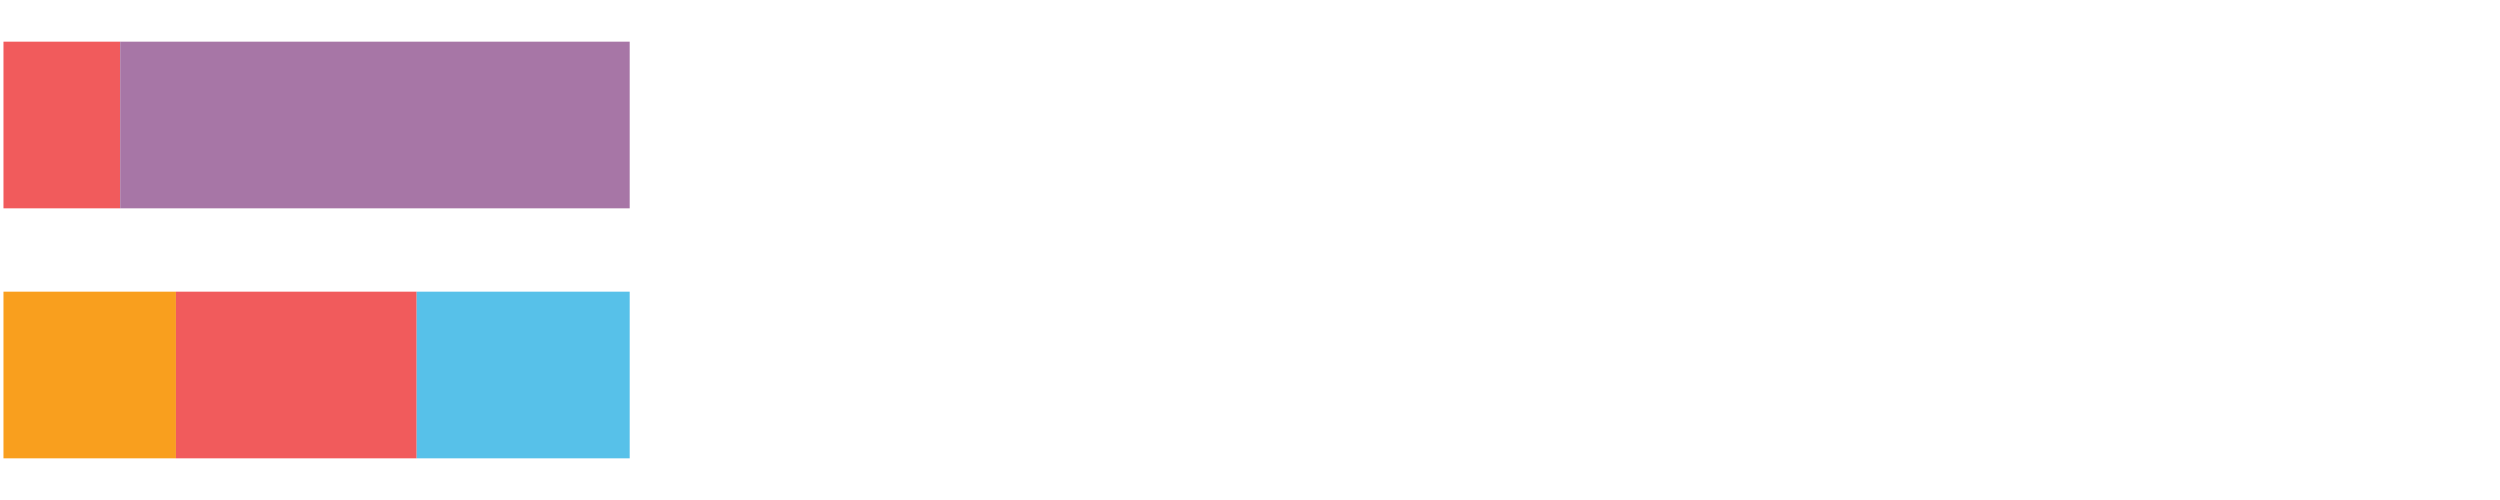
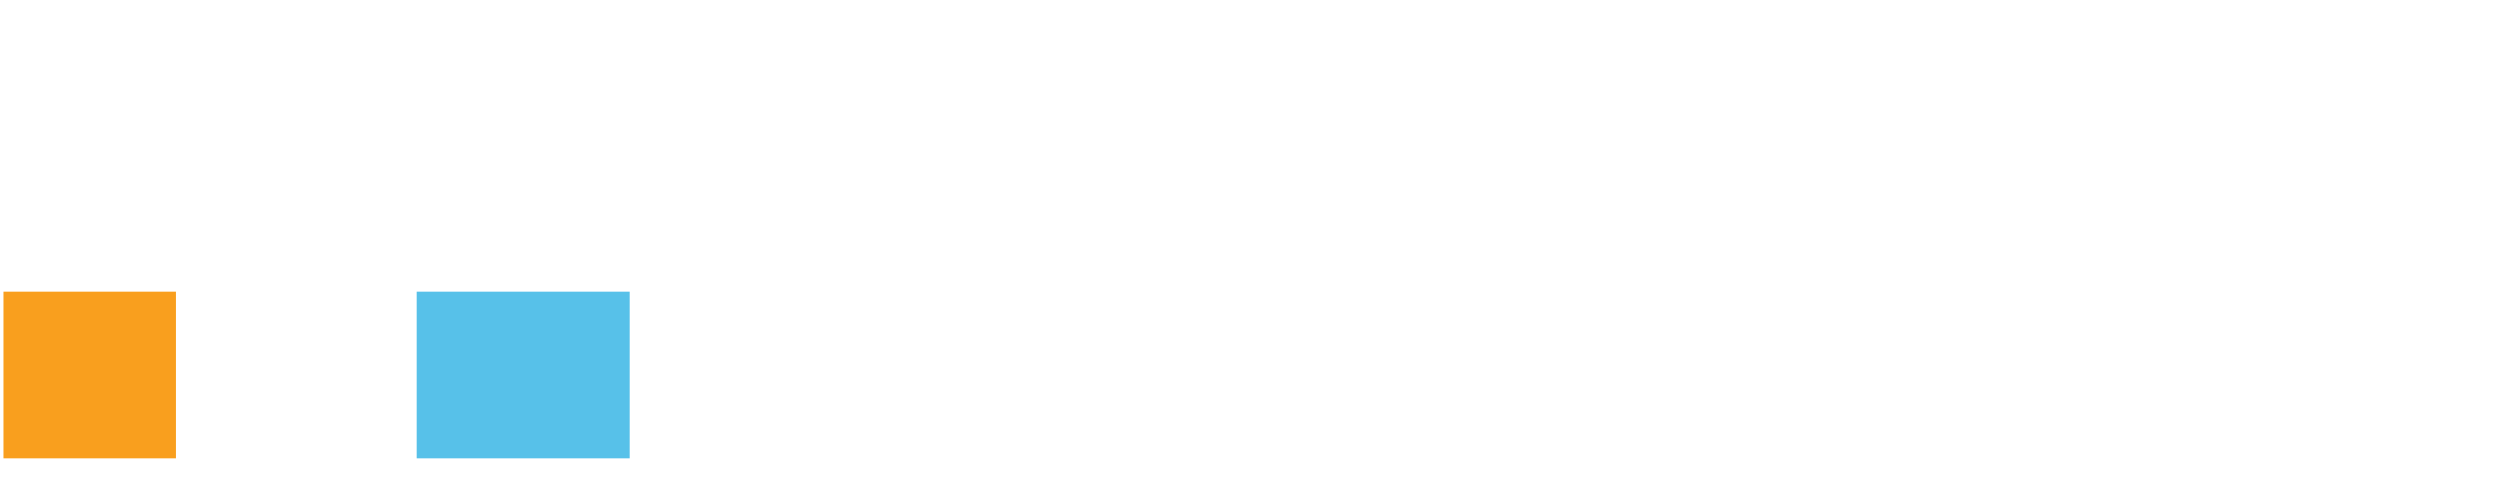
<svg xmlns="http://www.w3.org/2000/svg" width="1080pt" height="216pt" viewBox="0 0 1080 216" version="1.1">
  <g>
-     <path style="stroke:none;fill-rule:nonzero;fill:#F15B5C;fill-opacity:1;" d="M 1.501 18 L 1.501 90 L 51.921 90 L 51.921 18 Z M 1.501 18" />
-     <path style="stroke:none;fill-rule:nonzero;fill:#A776A6;fill-opacity:1;" d="M 51.921 18 L 51.921 90 L 272.025 90 L 272.025 18 Z M 51.921 18" />
    <path style="stroke:none;fill-rule:nonzero;fill:#F99F1E;fill-opacity:1;" d="M 1.501 126 L 1.501 198 L 76.006 198 L 76.006 126 Z M 1.501 126" />
-     <path style="stroke:none;fill-rule:nonzero;fill:#F15B5C;fill-opacity:1;" d="M 76.006 126 L 76.006 198 L 180.009 198 L 180.009 126 Z M 76.006 126" />
    <path style="stroke:none;fill-rule:nonzero;fill:#57C1E9;fill-opacity:1;" d="M 180.009 126 L 180.009 198 L 272.025 198 L 272.025 126 Z M 180.009 126" />
  </g>
</svg>